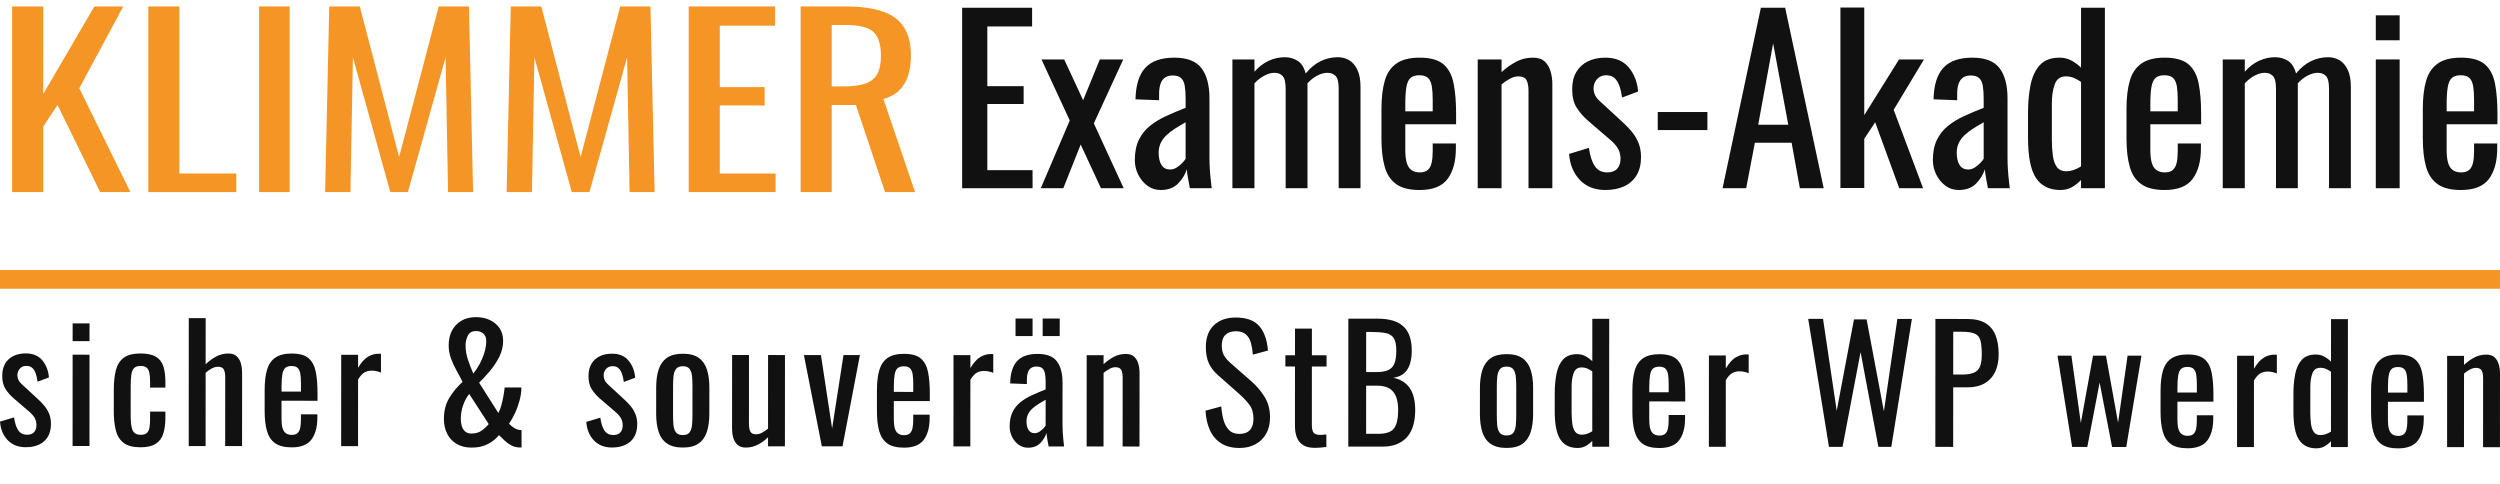
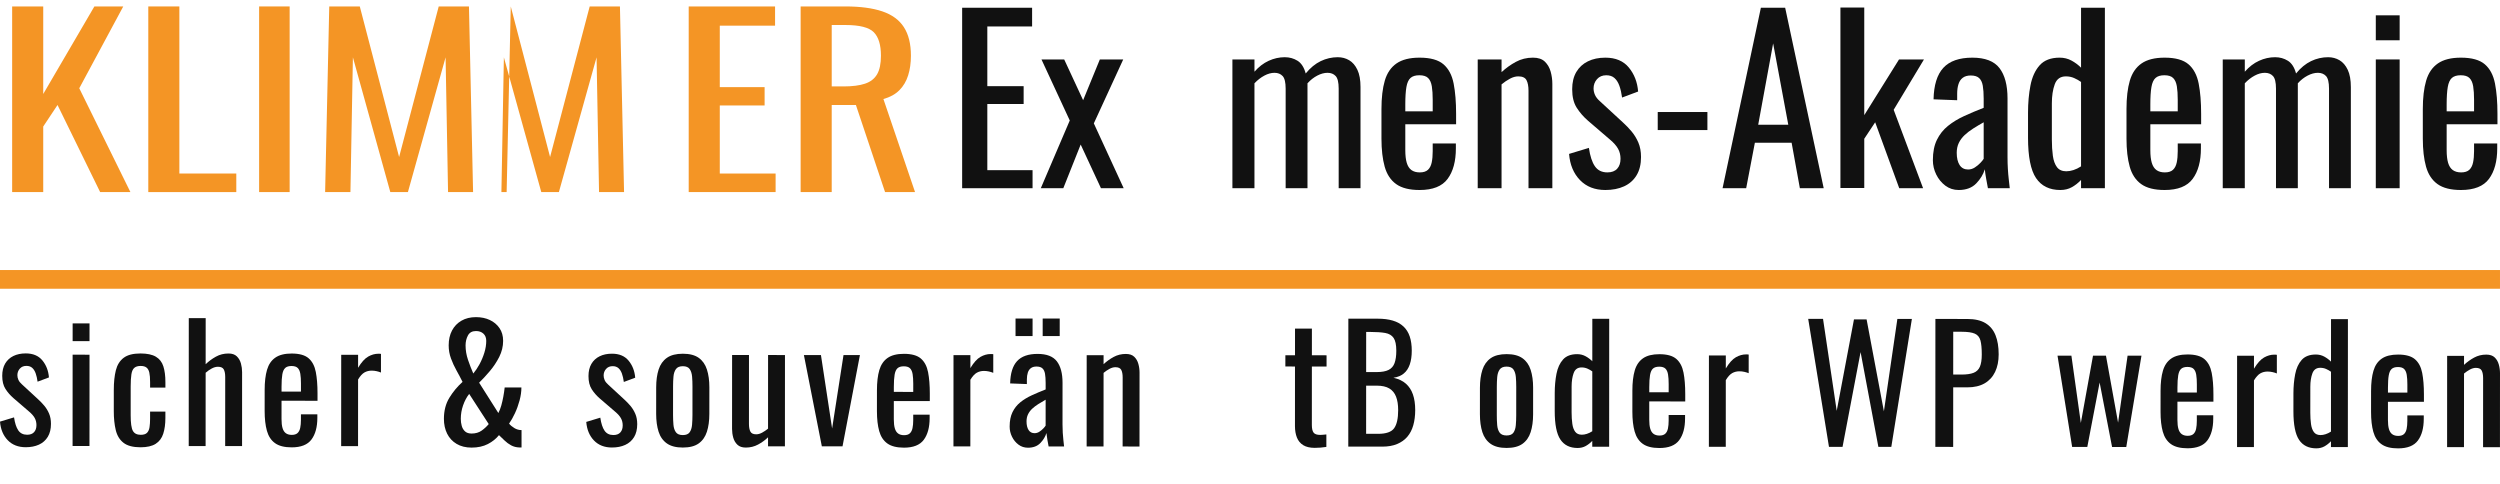
<svg xmlns="http://www.w3.org/2000/svg" xmlns:ns1="http://www.serif.com/" width="100%" height="100%" viewBox="0 0 243 47" version="1.1" xml:space="preserve" style="fill-rule:evenodd;clip-rule:evenodd;stroke-linejoin:round;stroke-miterlimit:2;">
  <rect id="logo-klimmer-examens-akademie" x="0" y="0" width="242.999" height="46.517" style="fill:none;" />
  <path id="KLIMMER" d="M1.181,18.671l0,-18.045l3.021,0l-0,8.51l4.972,-8.51l2.807,0l-4.277,7.953l4.972,10.092l-2.941,-0l-4.143,-8.466l-1.39,2.094l-0,6.372l-3.021,-0Z" style="fill:#f49525;fill-rule:nonzero;" />
  <path d="M14.414,18.671l-0,-18.045l3.02,0l0,16.24l5.534,0l-0,1.805l-8.554,-0Z" style="fill:#f49525;fill-rule:nonzero;" />
  <rect x="25.187" y="0.626" width="2.967" height="18.044" style="fill:#f49525;" />
  <path d="M31.602,18.671l0.401,-18.045l2.968,0l3.822,14.636l3.85,-14.636l2.94,0l0.401,18.045l-2.433,-0l-0.24,-13.099l-3.662,13.099l-1.711,-0l-3.636,-13.099l-0.24,13.099l-2.46,-0Z" style="fill:#f49525;fill-rule:nonzero;" />
-   <path d="M49.245,18.671l0.401,-18.045l2.968,0l3.822,14.636l3.85,-14.636l2.94,0l0.401,18.045l-2.432,-0l-0.241,-13.099l-3.662,13.099l-1.711,-0l-3.636,-13.099l-0.24,13.099l-2.46,-0Z" style="fill:#f49525;fill-rule:nonzero;" />
+   <path d="M49.245,18.671l0.401,-18.045l3.822,14.636l3.85,-14.636l2.94,0l0.401,18.045l-2.432,-0l-0.241,-13.099l-3.662,13.099l-1.711,-0l-3.636,-13.099l-0.24,13.099l-2.46,-0Z" style="fill:#f49525;fill-rule:nonzero;" />
  <path d="M66.942,18.671l0,-18.045l8.394,0l0,1.872l-5.373,-0l-0,5.97l4.357,-0l0,1.782l-4.357,-0l-0,6.616l5.426,0l0,1.805l-8.447,-0Z" style="fill:#f49525;fill-rule:nonzero;" />
  <path d="M77.822,18.671l0,-18.045l4.357,0c1.444,0 2.638,0.16 3.582,0.479c0.945,0.32 1.644,0.832 2.099,1.538c0.454,0.705 0.682,1.629 0.682,2.773c-0,0.698 -0.089,1.333 -0.268,1.905c-0.178,0.571 -0.463,1.054 -0.855,1.448c-0.392,0.393 -0.909,0.679 -1.551,0.857l3.075,9.045l-2.914,-0l-2.834,-8.466l-2.352,0l-0,8.466l-3.021,-0Zm3.021,-10.27l1.149,0c0.856,0 1.551,-0.089 2.085,-0.267c0.535,-0.178 0.927,-0.483 1.177,-0.914c0.249,-0.43 0.374,-1.032 0.374,-1.804c-0,-1.054 -0.232,-1.816 -0.695,-2.283c-0.464,-0.468 -1.381,-0.702 -2.754,-0.702l-1.336,-0l-0,5.97Z" style="fill:#f49525;fill-rule:nonzero;" />
  <path id="Erfolgs-Coaching" d="M93.521,18.295l0,-17.542l6.8,0l0,1.819l-4.353,0l0,5.804l3.53,0l0,1.733l-3.53,-0l0,6.432l4.397,-0l-0,1.754l-6.844,-0Z" style="fill:#111;fill-rule:nonzero;" />
  <path d="M101.166,18.295l2.815,-6.584l-2.75,-5.933l2.209,-0l1.84,3.963l1.625,-3.963l2.273,-0l-2.858,6.215l2.902,6.302l-2.209,-0l-1.971,-4.245l-1.689,4.245l-2.187,-0Z" style="fill:#111;fill-rule:nonzero;" />
-   <path d="M112.817,18.468c-0.491,-0 -0.924,-0.141 -1.3,-0.422c-0.375,-0.282 -0.671,-0.643 -0.888,-1.083c-0.216,-0.44 -0.324,-0.906 -0.324,-1.397c-0,-0.78 0.13,-1.437 0.389,-1.971c0.26,-0.534 0.618,-0.985 1.072,-1.353c0.455,-0.368 0.982,-0.69 1.581,-0.964c0.599,-0.274 1.231,-0.541 1.895,-0.801l0,-0.888c0,-0.505 -0.029,-0.924 -0.087,-1.256c-0.057,-0.332 -0.176,-0.581 -0.357,-0.747c-0.18,-0.166 -0.451,-0.249 -0.812,-0.249c-0.317,-0 -0.574,0.072 -0.769,0.216c-0.195,0.145 -0.335,0.35 -0.422,0.617c-0.087,0.268 -0.13,0.582 -0.13,0.943l0,0.628l-2.295,-0.087c0.028,-1.386 0.346,-2.407 0.952,-3.064c0.607,-0.657 1.545,-0.986 2.816,-0.986c1.241,0 2.122,0.34 2.642,1.018c0.519,0.679 0.779,1.66 0.779,2.945l0,5.717c0,0.39 0.011,0.766 0.033,1.127c0.021,0.361 0.05,0.696 0.086,1.007c0.037,0.31 0.069,0.602 0.098,0.877l-2.122,-0c-0.044,-0.231 -0.098,-0.524 -0.163,-0.877c-0.065,-0.354 -0.112,-0.675 -0.141,-0.964c-0.144,0.491 -0.422,0.949 -0.833,1.375c-0.412,0.426 -0.978,0.639 -1.7,0.639Zm0.909,-1.992c0.231,-0 0.448,-0.065 0.65,-0.195c0.202,-0.13 0.383,-0.278 0.541,-0.444c0.159,-0.166 0.267,-0.3 0.325,-0.401l0,-3.551c-0.361,0.202 -0.7,0.404 -1.018,0.606c-0.317,0.202 -0.595,0.415 -0.833,0.639c-0.239,0.224 -0.426,0.476 -0.563,0.758c-0.138,0.281 -0.206,0.602 -0.206,0.963c-0,0.506 0.094,0.903 0.281,1.192c0.188,0.288 0.462,0.433 0.823,0.433Z" style="fill:#111;fill-rule:nonzero;" />
  <path d="M119.79,18.295l-0,-12.517l2.144,-0l-0,1.191c0.419,-0.477 0.881,-0.831 1.386,-1.061c0.505,-0.231 1.025,-0.347 1.559,-0.347c0.462,-0 0.877,0.116 1.245,0.347c0.368,0.23 0.632,0.642 0.791,1.234c0.447,-0.549 0.935,-0.949 1.461,-1.202c0.527,-0.253 1.08,-0.379 1.657,-0.379c0.405,-0 0.773,0.097 1.105,0.292c0.332,0.195 0.599,0.506 0.801,0.932c0.202,0.425 0.303,0.985 0.303,1.678l0,9.832l-2.122,-0l-0,-9.681c-0,-0.606 -0.098,-1.014 -0.293,-1.223c-0.194,-0.209 -0.458,-0.314 -0.79,-0.314c-0.318,-0 -0.65,0.09 -0.996,0.271c-0.347,0.18 -0.664,0.429 -0.953,0.747l0,10.2l-2.122,-0l-0,-9.681c-0,-0.606 -0.098,-1.014 -0.293,-1.223c-0.195,-0.209 -0.458,-0.314 -0.79,-0.314c-0.318,-0 -0.646,0.09 -0.985,0.271c-0.34,0.18 -0.661,0.429 -0.964,0.747l-0,10.2l-2.144,-0Z" style="fill:#111;fill-rule:nonzero;" />
  <path d="M137.981,18.468c-0.981,-0 -1.739,-0.191 -2.273,-0.574c-0.535,-0.383 -0.906,-0.946 -1.116,-1.689c-0.209,-0.744 -0.314,-1.657 -0.314,-2.74l0,-2.858c0,-1.112 0.109,-2.036 0.325,-2.772c0.217,-0.736 0.596,-1.292 1.137,-1.668c0.541,-0.375 1.289,-0.563 2.241,-0.563c1.054,0 1.83,0.217 2.329,0.65c0.498,0.433 0.826,1.057 0.985,1.873c0.159,0.816 0.238,1.794 0.238,2.935l-0,1.017l-4.938,0l0,2.513c0,0.505 0.047,0.916 0.141,1.234c0.094,0.317 0.246,0.552 0.455,0.704c0.209,0.151 0.48,0.227 0.812,0.227c0.347,0 0.61,-0.083 0.791,-0.249c0.18,-0.166 0.303,-0.404 0.368,-0.715c0.065,-0.31 0.097,-0.674 0.097,-1.093l0,-0.758l2.252,-0l0,0.476c0,1.256 -0.267,2.245 -0.801,2.967c-0.534,0.722 -1.444,1.083 -2.729,1.083Zm-1.386,-7.645l2.664,0l0,-1.126c0,-0.52 -0.029,-0.956 -0.086,-1.31c-0.058,-0.354 -0.177,-0.621 -0.358,-0.801c-0.18,-0.181 -0.465,-0.271 -0.855,-0.271c-0.376,0 -0.661,0.087 -0.856,0.26c-0.195,0.173 -0.328,0.466 -0.4,0.877c-0.072,0.412 -0.109,0.978 -0.109,1.7l0,0.671Z" style="fill:#111;fill-rule:nonzero;" />
  <path d="M143.634,18.295l-0,-12.517l2.317,-0l-0,1.234c0.419,-0.39 0.881,-0.722 1.386,-0.996c0.505,-0.275 1.061,-0.412 1.667,-0.412c0.506,0 0.892,0.13 1.159,0.39c0.267,0.26 0.455,0.585 0.563,0.975c0.108,0.389 0.162,0.786 0.162,1.191l0,10.135l-2.317,-0l0,-9.464c0,-0.448 -0.065,-0.794 -0.195,-1.039c-0.13,-0.246 -0.397,-0.369 -0.801,-0.369c-0.26,0 -0.531,0.076 -0.812,0.228c-0.282,0.151 -0.552,0.336 -0.812,0.552l-0,10.092l-2.317,-0Z" style="fill:#111;fill-rule:nonzero;" />
  <path d="M156.043,18.468c-1.026,-0 -1.848,-0.321 -2.469,-0.964c-0.621,-0.642 -0.975,-1.49 -1.061,-2.544l1.927,-0.585c0.116,0.794 0.31,1.39 0.585,1.787c0.274,0.397 0.678,0.595 1.212,0.595c0.419,0 0.737,-0.119 0.953,-0.357c0.217,-0.238 0.325,-0.56 0.325,-0.964c0,-0.361 -0.079,-0.686 -0.238,-0.974c-0.159,-0.289 -0.419,-0.585 -0.78,-0.888l-2.144,-1.841c-0.433,-0.375 -0.797,-0.794 -1.093,-1.256c-0.296,-0.462 -0.444,-1.061 -0.444,-1.798c-0,-0.664 0.133,-1.223 0.4,-1.678c0.268,-0.455 0.643,-0.801 1.127,-1.039c0.483,-0.239 1.05,-0.358 1.7,-0.358c0.996,0 1.757,0.322 2.284,0.964c0.527,0.642 0.827,1.419 0.899,2.328l-1.559,0.585c-0.058,-0.433 -0.145,-0.812 -0.26,-1.137c-0.116,-0.325 -0.274,-0.578 -0.477,-0.758c-0.202,-0.181 -0.469,-0.271 -0.801,-0.271c-0.375,0 -0.675,0.126 -0.899,0.379c-0.223,0.253 -0.335,0.552 -0.335,0.899c-0,0.216 0.047,0.429 0.141,0.639c0.093,0.209 0.256,0.415 0.487,0.617l2.209,2.036c0.303,0.274 0.588,0.57 0.855,0.887c0.267,0.318 0.487,0.679 0.661,1.083c0.173,0.404 0.26,0.874 0.26,1.408c-0,0.707 -0.145,1.299 -0.434,1.776c-0.288,0.476 -0.693,0.833 -1.212,1.072c-0.52,0.238 -1.127,0.357 -1.819,0.357Z" style="fill:#111;fill-rule:nonzero;" />
  <rect x="161.131" y="10.888" width="4.829" height="1.754" style="fill:#111;" />
  <path d="M167.433,18.295l3.724,-17.542l2.361,0l3.746,17.542l-2.317,-0l-0.801,-4.418l-3.573,-0l-0.845,4.418l-2.295,-0Zm3.465,-6.172l2.923,-0l-1.472,-7.905l-1.451,7.905Z" style="fill:#111;fill-rule:nonzero;" />
  <path d="M178.889,18.273l0,-17.541l2.317,-0l0,10.46l3.379,-5.414l2.425,-0l-2.945,4.894l2.859,7.623l-2.318,-0l-2.339,-6.41l-1.061,1.602l0,4.786l-2.317,0Z" style="fill:#111;fill-rule:nonzero;" />
  <path d="M190.388,18.468c-0.49,-0 -0.924,-0.141 -1.299,-0.422c-0.375,-0.282 -0.671,-0.643 -0.888,-1.083c-0.216,-0.44 -0.325,-0.906 -0.325,-1.397c0,-0.78 0.13,-1.437 0.39,-1.971c0.26,-0.534 0.617,-0.985 1.072,-1.353c0.455,-0.368 0.982,-0.69 1.581,-0.964c0.599,-0.274 1.231,-0.541 1.895,-0.801l-0,-0.888c-0,-0.505 -0.029,-0.924 -0.087,-1.256c-0.057,-0.332 -0.177,-0.581 -0.357,-0.747c-0.18,-0.166 -0.451,-0.249 -0.812,-0.249c-0.318,-0 -0.574,0.072 -0.769,0.216c-0.195,0.145 -0.336,0.35 -0.422,0.617c-0.087,0.268 -0.13,0.582 -0.13,0.943l-0,0.628l-2.296,-0.087c0.029,-1.386 0.347,-2.407 0.953,-3.064c0.607,-0.657 1.545,-0.986 2.816,-0.986c1.241,0 2.122,0.34 2.642,1.018c0.519,0.679 0.779,1.66 0.779,2.945l0,5.717c0,0.39 0.011,0.766 0.033,1.127c0.021,0.361 0.05,0.696 0.086,1.007c0.036,0.31 0.069,0.602 0.098,0.877l-2.123,-0c-0.043,-0.231 -0.097,-0.524 -0.162,-0.877c-0.065,-0.354 -0.112,-0.675 -0.141,-0.964c-0.144,0.491 -0.422,0.949 -0.833,1.375c-0.412,0.426 -0.979,0.639 -1.701,0.639Zm0.91,-1.992c0.231,-0 0.448,-0.065 0.65,-0.195c0.202,-0.13 0.382,-0.278 0.541,-0.444c0.159,-0.166 0.267,-0.3 0.325,-0.401l-0,-3.551c-0.361,0.202 -0.7,0.404 -1.018,0.606c-0.318,0.202 -0.595,0.415 -0.834,0.639c-0.238,0.224 -0.426,0.476 -0.563,0.758c-0.137,0.281 -0.205,0.602 -0.205,0.963c-0,0.506 0.094,0.903 0.281,1.192c0.188,0.288 0.462,0.433 0.823,0.433Z" style="fill:#111;fill-rule:nonzero;" />
  <path d="M200.264,18.468c-1.054,-0 -1.841,-0.386 -2.361,-1.159c-0.52,-0.772 -0.779,-2.082 -0.779,-3.93l-0,-2.426c-0,-0.952 0.079,-1.837 0.238,-2.653c0.159,-0.815 0.458,-1.468 0.898,-1.959c0.441,-0.491 1.087,-0.737 1.939,-0.737c0.418,0 0.801,0.094 1.147,0.282c0.347,0.187 0.657,0.418 0.932,0.693l-0,-5.826l2.317,0l-0,17.542l-2.317,-0l-0,-0.802c-0.275,0.289 -0.574,0.524 -0.899,0.704c-0.325,0.181 -0.697,0.271 -1.115,0.271Zm0.584,-1.819c0.217,-0 0.448,-0.04 0.693,-0.119c0.246,-0.08 0.491,-0.199 0.737,-0.358l-0,-8.207c-0.202,-0.145 -0.426,-0.271 -0.672,-0.379c-0.245,-0.108 -0.512,-0.163 -0.801,-0.163c-0.534,0 -0.895,0.257 -1.083,0.769c-0.187,0.513 -0.281,1.13 -0.281,1.852l-0,3.53c-0,0.577 0.032,1.101 0.097,1.57c0.065,0.469 0.199,0.837 0.401,1.104c0.202,0.267 0.505,0.401 0.909,0.401Z" style="fill:#111;fill-rule:nonzero;" />
  <path d="M210.399,18.468c-0.982,-0 -1.74,-0.191 -2.274,-0.574c-0.534,-0.383 -0.906,-0.946 -1.116,-1.689c-0.209,-0.744 -0.314,-1.657 -0.314,-2.74l0,-2.858c0,-1.112 0.109,-2.036 0.325,-2.772c0.217,-0.736 0.596,-1.292 1.137,-1.668c0.542,-0.375 1.289,-0.563 2.242,-0.563c1.054,0 1.83,0.217 2.328,0.65c0.498,0.433 0.826,1.057 0.985,1.873c0.159,0.816 0.238,1.794 0.238,2.935l0,1.017l-4.937,0l-0,2.513c-0,0.505 0.047,0.916 0.14,1.234c0.094,0.317 0.246,0.552 0.455,0.704c0.21,0.151 0.48,0.227 0.812,0.227c0.347,0 0.61,-0.083 0.791,-0.249c0.18,-0.166 0.303,-0.404 0.368,-0.715c0.065,-0.31 0.097,-0.674 0.097,-1.093l0,-0.758l2.253,-0l-0,0.476c-0,1.256 -0.267,2.245 -0.802,2.967c-0.534,0.722 -1.443,1.083 -2.728,1.083Zm-1.386,-7.645l2.663,0l0,-1.126c0,-0.52 -0.028,-0.956 -0.086,-1.31c-0.058,-0.354 -0.177,-0.621 -0.358,-0.801c-0.18,-0.181 -0.465,-0.271 -0.855,-0.271c-0.375,0 -0.661,0.087 -0.855,0.26c-0.195,0.173 -0.329,0.466 -0.401,0.877c-0.072,0.412 -0.108,0.978 -0.108,1.7l-0,0.671Z" style="fill:#111;fill-rule:nonzero;" />
  <path d="M216.051,18.295l-0,-12.517l2.144,-0l-0,1.191c0.419,-0.477 0.88,-0.831 1.386,-1.061c0.505,-0.231 1.025,-0.347 1.559,-0.347c0.462,-0 0.877,0.116 1.245,0.347c0.368,0.23 0.632,0.642 0.791,1.234c0.447,-0.549 0.934,-0.949 1.461,-1.202c0.527,-0.253 1.08,-0.379 1.657,-0.379c0.404,-0 0.772,0.097 1.105,0.292c0.332,0.195 0.599,0.506 0.801,0.932c0.202,0.425 0.303,0.985 0.303,1.678l0,9.832l-2.122,-0l-0,-9.681c-0,-0.606 -0.098,-1.014 -0.293,-1.223c-0.195,-0.209 -0.458,-0.314 -0.79,-0.314c-0.318,-0 -0.65,0.09 -0.996,0.271c-0.347,0.18 -0.664,0.429 -0.953,0.747l-0,10.2l-2.122,-0l-0,-9.681c-0,-0.606 -0.098,-1.014 -0.293,-1.223c-0.195,-0.209 -0.458,-0.314 -0.79,-0.314c-0.318,-0 -0.646,0.09 -0.986,0.271c-0.339,0.18 -0.66,0.429 -0.963,0.747l-0,10.2l-2.144,-0Z" style="fill:#111;fill-rule:nonzero;" />
  <path d="M230.928,18.295l0,-12.517l2.318,-0l-0,12.517l-2.318,-0Zm0,-14.38l0,-2.425l2.318,-0l-0,2.425l-2.318,0Z" style="fill:#111;fill-rule:nonzero;" />
  <path d="M239.201,18.468c-0.981,-0 -1.739,-0.191 -2.273,-0.574c-0.535,-0.383 -0.906,-0.946 -1.116,-1.689c-0.209,-0.744 -0.314,-1.657 -0.314,-2.74l0,-2.858c0,-1.112 0.109,-2.036 0.325,-2.772c0.217,-0.736 0.596,-1.292 1.137,-1.668c0.542,-0.375 1.289,-0.563 2.241,-0.563c1.054,0 1.83,0.217 2.329,0.65c0.498,0.433 0.826,1.057 0.985,1.873c0.159,0.816 0.238,1.794 0.238,2.935l-0,1.017l-4.938,0l0,2.513c0,0.505 0.047,0.916 0.141,1.234c0.094,0.317 0.246,0.552 0.455,0.704c0.209,0.151 0.48,0.227 0.812,0.227c0.347,0 0.61,-0.083 0.791,-0.249c0.18,-0.166 0.303,-0.404 0.368,-0.715c0.065,-0.31 0.097,-0.674 0.097,-1.093l0,-0.758l2.252,-0l0,0.476c0,1.256 -0.267,2.245 -0.801,2.967c-0.534,0.722 -1.444,1.083 -2.729,1.083Zm-1.386,-7.645l2.664,0l0,-1.126c0,-0.52 -0.029,-0.956 -0.086,-1.31c-0.058,-0.354 -0.177,-0.621 -0.358,-0.801c-0.18,-0.181 -0.465,-0.271 -0.855,-0.271c-0.375,0 -0.661,0.087 -0.856,0.26c-0.195,0.173 -0.328,0.466 -0.4,0.877c-0.072,0.412 -0.109,0.978 -0.109,1.7l0,0.671Z" style="fill:#111;fill-rule:nonzero;" />
  <path id="Bestleistungen---Leben-in-Balance" ns1:id="Bestleistungen &amp; Leben in Balance" d="M2.499,43.47c-0.726,-0 -1.309,-0.228 -1.748,-0.684c-0.44,-0.456 -0.69,-1.057 -0.751,-1.804l1.365,-0.414c0.082,0.563 0.22,0.985 0.414,1.267c0.194,0.281 0.48,0.422 0.859,0.422c0.296,0.001 0.521,-0.084 0.675,-0.253c0.153,-0.168 0.23,-0.396 0.23,-0.683c0,-0.255 -0.056,-0.486 -0.168,-0.691c-0.113,-0.204 -0.297,-0.414 -0.552,-0.629l-1.518,-1.306c-0.307,-0.266 -0.565,-0.563 -0.774,-0.891c-0.21,-0.327 -0.314,-0.752 -0.314,-1.274c0,-0.471 0.095,-0.868 0.284,-1.19c0.19,-0.322 0.456,-0.568 0.798,-0.737c0.343,-0.168 0.745,-0.252 1.205,-0.252c0.705,0 1.245,0.228 1.618,0.684c0.373,0.455 0.584,1.006 0.635,1.651l-1.104,0.414c-0.041,-0.308 -0.102,-0.576 -0.184,-0.807c-0.082,-0.23 -0.194,-0.409 -0.337,-0.537c-0.143,-0.128 -0.332,-0.192 -0.568,-0.192c-0.265,-0 -0.478,0.089 -0.636,0.268c-0.159,0.179 -0.238,0.391 -0.238,0.637c-0,0.154 0.033,0.305 0.099,0.453c0.066,0.148 0.181,0.294 0.345,0.438l1.564,1.444c0.214,0.194 0.416,0.404 0.605,0.629c0.189,0.226 0.345,0.482 0.468,0.768c0.122,0.287 0.184,0.62 0.183,0.998c0,0.502 -0.102,0.921 -0.307,1.259c-0.205,0.338 -0.491,0.591 -0.859,0.76c-0.369,0.168 -0.798,0.253 -1.289,0.252Z" style="fill:#111;fill-rule:nonzero;" />
  <path d="M7.055,43.35l0.004,-8.874l1.642,0.001l-0.005,8.873l-1.641,-0Zm0.005,-10.195l0.001,-1.719l1.641,0.001l-0.001,1.719l-1.641,-0.001Z" style="fill:#111;fill-rule:nonzero;" />
  <path d="M13.65,43.476c-0.726,-0.001 -1.275,-0.147 -1.648,-0.439c-0.374,-0.291 -0.624,-0.704 -0.751,-1.236c-0.128,-0.532 -0.192,-1.151 -0.191,-1.858l0.001,-2.042c0,-0.747 0.067,-1.384 0.2,-1.911c0.133,-0.527 0.387,-0.931 0.76,-1.212c0.374,-0.282 0.918,-0.422 1.634,-0.422c0.644,0.001 1.143,0.106 1.495,0.316c0.353,0.21 0.596,0.522 0.728,0.937c0.133,0.414 0.199,0.928 0.199,1.543l-0,0.522l-1.488,-0.001l0,-0.537c0,-0.389 -0.025,-0.697 -0.076,-0.922c-0.051,-0.225 -0.143,-0.389 -0.276,-0.491c-0.133,-0.103 -0.322,-0.154 -0.567,-0.154c-0.266,0 -0.471,0.061 -0.614,0.184c-0.143,0.123 -0.238,0.33 -0.284,0.622c-0.046,0.291 -0.069,0.688 -0.07,1.189l-0.001,2.795c-0.001,0.757 0.071,1.264 0.214,1.52c0.143,0.256 0.398,0.384 0.767,0.384c0.276,-0 0.478,-0.064 0.606,-0.192c0.127,-0.128 0.209,-0.309 0.245,-0.545c0.036,-0.235 0.054,-0.501 0.054,-0.798l0.001,-0.722l1.488,0.001l-0.001,0.614c0,0.594 -0.069,1.106 -0.208,1.536c-0.138,0.429 -0.383,0.757 -0.736,0.982c-0.353,0.225 -0.847,0.337 -1.481,0.337Z" style="fill:#111;fill-rule:nonzero;" />
  <path d="M18.344,43.355l0.006,-12.435l1.642,0l-0.003,4.483c0.297,-0.286 0.629,-0.532 0.998,-0.736c0.368,-0.205 0.777,-0.307 1.227,-0.307c0.348,0.001 0.616,0.093 0.805,0.277c0.189,0.185 0.322,0.415 0.399,0.691c0.076,0.277 0.114,0.558 0.114,0.845l-0.003,7.185l-1.642,-0.001l0.004,-6.709c-0,-0.318 -0.046,-0.563 -0.138,-0.737c-0.092,-0.174 -0.281,-0.261 -0.567,-0.262c-0.195,0 -0.397,0.057 -0.606,0.169c-0.21,0.113 -0.407,0.251 -0.591,0.414l-0.004,7.124l-1.641,-0.001Z" style="fill:#111;fill-rule:nonzero;" />
  <path d="M28.345,43.483c-0.695,-0 -1.232,-0.136 -1.61,-0.408c-0.379,-0.271 -0.642,-0.67 -0.79,-1.198c-0.148,-0.527 -0.222,-1.174 -0.221,-1.942l0.001,-2.026c0,-0.789 0.077,-1.444 0.231,-1.966c0.154,-0.521 0.422,-0.915 0.806,-1.181c0.383,-0.266 0.913,-0.399 1.588,-0.399c0.746,0.001 1.296,0.155 1.648,0.462c0.353,0.307 0.585,0.75 0.698,1.328c0.112,0.578 0.168,1.272 0.167,2.08l-0,0.722l-3.497,-0.002l-0.001,1.781c-0.001,0.358 0.032,0.65 0.099,0.875c0.066,0.226 0.173,0.392 0.322,0.5c0.148,0.107 0.34,0.161 0.575,0.161c0.245,0 0.432,-0.059 0.56,-0.176c0.128,-0.118 0.215,-0.287 0.261,-0.507c0.046,-0.22 0.069,-0.478 0.069,-0.775l0.001,-0.537l1.595,0l-0,0.338c-0.001,0.891 -0.19,1.592 -0.569,2.103c-0.379,0.512 -1.023,0.767 -1.933,0.767Zm-0.979,-5.42l1.887,0.001l0,-0.799c0,-0.368 -0.02,-0.678 -0.061,-0.928c-0.041,-0.251 -0.125,-0.441 -0.253,-0.569c-0.127,-0.128 -0.329,-0.192 -0.605,-0.192c-0.266,0 -0.468,0.061 -0.606,0.184c-0.138,0.123 -0.233,0.33 -0.285,0.622c-0.051,0.291 -0.077,0.693 -0.077,1.205l-0,0.476Z" style="fill:#111;fill-rule:nonzero;" />
  <path d="M33.161,43.362l0.005,-8.874l1.641,0.001l-0.001,1.259c0.328,-0.542 0.655,-0.905 0.983,-1.089c0.327,-0.184 0.654,-0.276 0.982,-0.276l0.115,-0c0.035,-0 0.084,0.005 0.145,0.015l-0.001,1.812c-0.122,-0.051 -0.263,-0.095 -0.421,-0.131c-0.159,-0.036 -0.32,-0.054 -0.484,-0.054c-0.255,0 -0.488,0.059 -0.697,0.176c-0.21,0.118 -0.417,0.346 -0.622,0.683l-0.003,6.479l-1.642,-0.001Z" style="fill:#111;fill-rule:nonzero;" />
  <path d="M45.831,43.507c-0.562,-0.001 -1.045,-0.121 -1.449,-0.362c-0.404,-0.24 -0.711,-0.571 -0.92,-0.99c-0.209,-0.42 -0.314,-0.901 -0.314,-1.444c0.001,-0.788 0.177,-1.471 0.53,-2.049c0.354,-0.578 0.781,-1.092 1.282,-1.542c-0.184,-0.369 -0.38,-0.74 -0.59,-1.114c-0.209,-0.373 -0.388,-0.762 -0.536,-1.167c-0.148,-0.404 -0.222,-0.826 -0.222,-1.267c0,-0.552 0.108,-1.033 0.323,-1.443c0.215,-0.409 0.522,-0.729 0.921,-0.959c0.399,-0.23 0.869,-0.345 1.411,-0.344c0.501,-0 0.948,0.092 1.342,0.277c0.394,0.184 0.708,0.448 0.943,0.791c0.235,0.343 0.352,0.755 0.352,1.236c-0,0.542 -0.126,1.062 -0.376,1.558c-0.251,0.496 -0.556,0.957 -0.914,1.381c-0.358,0.425 -0.706,0.801 -1.043,1.128l1.869,2.949c0.113,-0.215 0.208,-0.458 0.285,-0.729c0.076,-0.272 0.143,-0.561 0.199,-0.868c0.057,-0.307 0.1,-0.604 0.131,-0.89l1.626,0.001c-0,0.399 -0.059,0.819 -0.177,1.259c-0.118,0.44 -0.269,0.857 -0.453,1.251c-0.184,0.393 -0.374,0.729 -0.568,1.005c0.133,0.164 0.307,0.31 0.521,0.438c0.215,0.128 0.445,0.192 0.69,0.192l-0,1.689l-0.215,-0c-0.297,-0.011 -0.563,-0.08 -0.798,-0.208c-0.235,-0.128 -0.447,-0.284 -0.636,-0.469c-0.189,-0.184 -0.371,-0.358 -0.544,-0.522c-0.277,0.348 -0.637,0.637 -1.082,0.867c-0.445,0.23 -0.974,0.345 -1.588,0.345Zm0.001,-1.367c0.388,0.001 0.716,-0.094 0.982,-0.283c0.266,-0.189 0.496,-0.402 0.69,-0.637l-1.9,-2.933c-0.246,0.317 -0.443,0.688 -0.591,1.113c-0.149,0.424 -0.223,0.862 -0.223,1.312c-0.001,0.235 0.03,0.463 0.091,0.683c0.061,0.22 0.169,0.4 0.322,0.538c0.153,0.138 0.363,0.207 0.629,0.207Zm0.172,-5.834c0.214,-0.255 0.416,-0.557 0.606,-0.905c0.189,-0.348 0.345,-0.719 0.468,-1.113c0.123,-0.394 0.185,-0.78 0.185,-1.159c0,-0.297 -0.092,-0.53 -0.276,-0.699c-0.184,-0.169 -0.424,-0.253 -0.721,-0.253c-0.368,-0 -0.629,0.143 -0.782,0.429c-0.154,0.287 -0.23,0.609 -0.231,0.967c0,0.471 0.079,0.939 0.237,1.405c0.159,0.466 0.33,0.909 0.514,1.328Z" style="fill:#111;fill-rule:nonzero;" />
  <path d="M59.483,43.498c-0.726,-0 -1.309,-0.228 -1.749,-0.684c-0.439,-0.456 -0.689,-1.057 -0.75,-1.804l1.365,-0.414c0.082,0.563 0.219,0.985 0.414,1.267c0.194,0.281 0.48,0.422 0.858,0.422c0.297,0 0.522,-0.084 0.675,-0.253c0.154,-0.169 0.231,-0.396 0.231,-0.683c-0,-0.256 -0.056,-0.486 -0.169,-0.691c-0.112,-0.205 -0.296,-0.415 -0.551,-0.63l-1.518,-1.305c-0.307,-0.267 -0.565,-0.563 -0.774,-0.891c-0.21,-0.328 -0.315,-0.752 -0.314,-1.275c-0,-0.47 0.095,-0.867 0.284,-1.189c0.189,-0.322 0.455,-0.568 0.798,-0.737c0.343,-0.169 0.744,-0.253 1.204,-0.252c0.706,-0 1.245,0.228 1.618,0.684c0.373,0.455 0.585,1.005 0.636,1.65l-1.105,0.414c-0.04,-0.307 -0.102,-0.576 -0.183,-0.806c-0.082,-0.23 -0.194,-0.409 -0.338,-0.537c-0.143,-0.128 -0.332,-0.192 -0.567,-0.193c-0.266,0 -0.478,0.09 -0.637,0.269c-0.158,0.179 -0.238,0.391 -0.238,0.637c0,0.153 0.033,0.304 0.1,0.453c0.066,0.148 0.181,0.294 0.345,0.437l1.563,1.444c0.215,0.195 0.417,0.405 0.606,0.63c0.189,0.225 0.345,0.481 0.467,0.768c0.123,0.287 0.184,0.619 0.184,0.998c-0,0.501 -0.103,0.921 -0.307,1.259c-0.205,0.337 -0.492,0.591 -0.86,0.759c-0.368,0.169 -0.798,0.253 -1.288,0.253Z" style="fill:#111;fill-rule:nonzero;" />
  <path d="M66.37,43.501c-0.655,0 -1.171,-0.133 -1.549,-0.4c-0.378,-0.266 -0.647,-0.645 -0.805,-1.136c-0.158,-0.491 -0.237,-1.07 -0.237,-1.735l0.002,-2.579c-0,-0.666 0.079,-1.244 0.238,-1.735c0.159,-0.491 0.427,-0.87 0.806,-1.136c0.378,-0.266 0.895,-0.398 1.549,-0.398c0.655,0 1.169,0.134 1.542,0.4c0.373,0.266 0.639,0.645 0.797,1.136c0.158,0.492 0.237,1.07 0.237,1.735l-0.002,2.58c-0,0.665 -0.08,1.243 -0.238,1.734c-0.159,0.491 -0.425,0.87 -0.799,1.136c-0.373,0.266 -0.887,0.399 -1.541,0.398Zm0,-1.212c0.317,-0 0.54,-0.092 0.668,-0.277c0.128,-0.184 0.205,-0.427 0.23,-0.729c0.026,-0.302 0.039,-0.616 0.039,-0.944l0.001,-2.779c0.001,-0.337 -0.012,-0.655 -0.037,-0.952c-0.026,-0.296 -0.102,-0.54 -0.23,-0.729c-0.128,-0.189 -0.35,-0.284 -0.667,-0.284c-0.317,-0 -0.542,0.094 -0.675,0.283c-0.133,0.19 -0.213,0.433 -0.238,0.73c-0.026,0.296 -0.039,0.614 -0.039,0.951l-0.002,2.779c0,0.328 0.013,0.642 0.038,0.944c0.026,0.302 0.105,0.546 0.238,0.73c0.132,0.184 0.357,0.276 0.674,0.277Z" style="fill:#111;fill-rule:nonzero;" />
  <path d="M72.49,43.504c-0.348,0 -0.619,-0.092 -0.813,-0.276c-0.194,-0.185 -0.329,-0.415 -0.406,-0.691c-0.077,-0.277 -0.115,-0.558 -0.115,-0.845l0.004,-7.185l1.641,0.001l-0.003,6.694c-0,0.317 0.046,0.565 0.138,0.744c0.092,0.179 0.281,0.269 0.567,0.269c0.184,0 0.376,-0.053 0.575,-0.161c0.2,-0.107 0.392,-0.238 0.576,-0.391l0.003,-7.154l1.642,0.001l-0.005,8.873l-1.641,-0l0,-0.876c-0.286,0.277 -0.611,0.512 -0.974,0.706c-0.363,0.195 -0.76,0.292 -1.189,0.291Z" style="fill:#111;fill-rule:nonzero;" />
  <path d="M79.883,43.385l-1.744,-8.875l1.657,0.001l1.085,7.14l1.108,-7.139l1.595,0.001l-1.691,8.873l-2.01,-0.001Z" style="fill:#111;fill-rule:nonzero;" />
  <path d="M87.859,43.512c-0.695,-0.001 -1.232,-0.136 -1.61,-0.408c-0.378,-0.271 -0.641,-0.671 -0.789,-1.198c-0.148,-0.527 -0.222,-1.174 -0.222,-1.942l0.001,-2.027c0.001,-0.788 0.078,-1.443 0.231,-1.965c0.154,-0.521 0.423,-0.915 0.806,-1.181c0.384,-0.266 0.913,-0.399 1.588,-0.399c0.747,0.001 1.296,0.154 1.649,0.462c0.352,0.307 0.585,0.75 0.697,1.328c0.112,0.578 0.168,1.272 0.168,2.08l-0.001,0.722l-3.497,-0.002l-0.001,1.781c-0,0.358 0.033,0.65 0.099,0.875c0.067,0.226 0.174,0.392 0.322,0.499c0.148,0.108 0.34,0.162 0.575,0.162c0.246,0 0.433,-0.059 0.56,-0.176c0.128,-0.118 0.215,-0.287 0.261,-0.507c0.047,-0.22 0.07,-0.478 0.07,-0.775l0,-0.538l1.595,0.001l0,0.338c-0,0.891 -0.19,1.592 -0.568,2.103c-0.379,0.512 -1.023,0.767 -1.934,0.767Zm-0.978,-5.42l1.886,0.001l0.001,-0.799c-0,-0.368 -0.021,-0.678 -0.061,-0.928c-0.041,-0.251 -0.125,-0.441 -0.253,-0.569c-0.128,-0.128 -0.33,-0.192 -0.606,-0.192c-0.266,0 -0.468,0.061 -0.606,0.184c-0.138,0.123 -0.233,0.33 -0.284,0.622c-0.051,0.291 -0.077,0.693 -0.077,1.205l-0,0.476Z" style="fill:#111;fill-rule:nonzero;" />
  <path d="M92.676,43.391l0.004,-8.874l1.642,0.001l-0.001,1.259c0.328,-0.542 0.655,-0.905 0.982,-1.089c0.328,-0.184 0.655,-0.276 0.982,-0.276l0.115,-0c0.036,-0 0.084,0.005 0.146,0.015l-0.001,1.812c-0.123,-0.051 -0.263,-0.095 -0.422,-0.131c-0.158,-0.036 -0.319,-0.054 -0.483,-0.054c-0.256,0 -0.488,0.059 -0.698,0.176c-0.21,0.118 -0.417,0.346 -0.622,0.683l-0.003,6.479l-1.641,-0.001Z" style="fill:#111;fill-rule:nonzero;" />
  <path d="M99.916,43.518c-0.348,-0.001 -0.655,-0.1 -0.92,-0.3c-0.266,-0.2 -0.476,-0.456 -0.629,-0.768c-0.153,-0.312 -0.23,-0.642 -0.229,-0.99c-0,-0.553 0.092,-1.019 0.276,-1.397c0.185,-0.379 0.438,-0.699 0.76,-0.96c0.322,-0.26 0.696,-0.488 1.12,-0.682c0.425,-0.195 0.872,-0.384 1.343,-0.568l-0,-0.629c0,-0.358 -0.02,-0.655 -0.061,-0.891c-0.041,-0.235 -0.125,-0.412 -0.253,-0.529c-0.128,-0.118 -0.319,-0.177 -0.575,-0.177c-0.225,-0 -0.406,0.051 -0.544,0.153c-0.139,0.102 -0.238,0.248 -0.3,0.438c-0.061,0.189 -0.092,0.411 -0.092,0.667l-0,0.445l-1.626,-0.062c0.021,-0.982 0.246,-1.706 0.676,-2.172c0.429,-0.465 1.094,-0.698 1.994,-0.697c0.879,0 1.503,0.241 1.871,0.722c0.368,0.481 0.552,1.177 0.551,2.088l-0.002,4.053c-0,0.277 0.008,0.543 0.023,0.799c0.015,0.256 0.035,0.494 0.061,0.714c0.025,0.22 0.048,0.427 0.068,0.622l-1.503,-0.001c-0.03,-0.164 -0.069,-0.371 -0.115,-0.622c-0.045,-0.251 -0.079,-0.479 -0.099,-0.683c-0.102,0.348 -0.299,0.673 -0.591,0.974c-0.291,0.302 -0.693,0.453 -1.204,0.453Zm0.645,-1.412c0.163,-0 0.317,-0.046 0.46,-0.138c0.143,-0.092 0.271,-0.197 0.384,-0.315c0.112,-0.118 0.189,-0.212 0.23,-0.284l0.001,-2.518c-0.256,0.144 -0.496,0.287 -0.721,0.43c-0.225,0.143 -0.422,0.294 -0.591,0.452c-0.169,0.159 -0.302,0.338 -0.399,0.538c-0.097,0.199 -0.146,0.427 -0.146,0.683c-0,0.358 0.066,0.639 0.199,0.844c0.133,0.205 0.327,0.307 0.583,0.308Zm0.787,-9.442l0.001,-1.704l1.656,0.001l-0.001,1.704l-1.656,-0.001Zm-2.638,-0.001l0,-1.704l1.657,0l-0.001,1.705l-1.656,-0.001Z" style="fill:#111;fill-rule:nonzero;" />
  <path d="M105.622,43.398l0.004,-8.874l1.642,0.001l-0.001,0.875c0.297,-0.277 0.624,-0.512 0.982,-0.706c0.358,-0.194 0.752,-0.291 1.182,-0.291c0.357,-0 0.631,0.092 0.82,0.277c0.189,0.184 0.322,0.414 0.398,0.691c0.077,0.276 0.115,0.558 0.115,0.844l-0.004,7.185l-1.641,-0.001l0.004,-6.709c-0,-0.317 -0.046,-0.563 -0.138,-0.737c-0.092,-0.174 -0.281,-0.261 -0.568,-0.261c-0.184,-0 -0.375,0.053 -0.575,0.161c-0.199,0.107 -0.391,0.238 -0.575,0.391l-0.004,7.154l-1.641,-0Z" style="fill:#111;fill-rule:nonzero;" />
-   <path d="M120.47,43.543c-0.716,-0 -1.312,-0.154 -1.787,-0.461c-0.475,-0.308 -0.836,-0.733 -1.081,-1.275c-0.245,-0.543 -0.388,-1.172 -0.428,-1.889l1.534,-0.414c0.03,0.44 0.099,0.865 0.206,1.275c0.107,0.409 0.284,0.744 0.529,1.006c0.245,0.261 0.588,0.391 1.027,0.392c0.45,-0 0.791,-0.125 1.021,-0.376c0.23,-0.251 0.345,-0.611 0.345,-1.082c0.001,-0.563 -0.127,-1.016 -0.382,-1.359c-0.256,-0.343 -0.578,-0.689 -0.966,-1.037l-2.085,-1.843c-0.409,-0.359 -0.711,-0.75 -0.905,-1.175c-0.194,-0.425 -0.291,-0.95 -0.29,-1.574c0,-0.911 0.261,-1.617 0.783,-2.118c0.522,-0.501 1.233,-0.752 2.132,-0.751c0.491,-0 0.923,0.064 1.296,0.192c0.374,0.128 0.685,0.325 0.936,0.592c0.25,0.266 0.449,0.601 0.598,1.006c0.148,0.404 0.247,0.877 0.298,1.42l-1.473,0.398c-0.03,-0.409 -0.091,-0.785 -0.183,-1.128c-0.092,-0.343 -0.253,-0.62 -0.483,-0.83c-0.23,-0.209 -0.56,-0.315 -0.989,-0.315c-0.43,0 -0.765,0.115 -1.005,0.345c-0.24,0.23 -0.361,0.571 -0.361,1.021c-0,0.379 0.063,0.691 0.191,0.937c0.128,0.245 0.335,0.496 0.621,0.752l2.1,1.844c0.471,0.409 0.885,0.898 1.242,1.466c0.358,0.568 0.536,1.242 0.536,2.019c-0,0.615 -0.128,1.144 -0.384,1.589c-0.256,0.445 -0.607,0.785 -1.052,1.021c-0.444,0.235 -0.958,0.352 -1.541,0.352Z" style="fill:#111;fill-rule:nonzero;" />
  <path d="M127.786,43.531c-0.46,-0 -0.83,-0.087 -1.112,-0.261c-0.281,-0.174 -0.485,-0.42 -0.613,-0.738c-0.127,-0.317 -0.191,-0.69 -0.191,-1.12l0.003,-5.788l-0.936,-0.001l0.001,-1.09l0.936,0.001l0.001,-2.595l1.641,0.001l-0.001,2.594l1.426,0.001l-0,1.09l-1.427,-0l-0.003,5.68c0,0.348 0.056,0.596 0.169,0.745c0.112,0.148 0.327,0.222 0.644,0.223c0.082,-0 0.176,-0.006 0.284,-0.016c0.107,-0.01 0.212,-0.02 0.314,-0.03l-0,1.213c-0.205,0.03 -0.394,0.053 -0.568,0.068c-0.174,0.016 -0.363,0.023 -0.568,0.023Z" style="fill:#111;fill-rule:nonzero;" />
  <path d="M131.053,43.41l0.007,-12.436l2.853,0.002c0.562,0 1.05,0.062 1.464,0.185c0.415,0.123 0.759,0.312 1.035,0.568c0.276,0.256 0.481,0.581 0.614,0.975c0.132,0.395 0.198,0.858 0.198,1.39c-0,0.512 -0.064,0.954 -0.192,1.328c-0.128,0.373 -0.323,0.668 -0.584,0.882c-0.26,0.215 -0.595,0.353 -1.004,0.414c0.501,0.113 0.904,0.305 1.211,0.577c0.307,0.271 0.534,0.619 0.682,1.044c0.148,0.425 0.222,0.934 0.222,1.528c-0.001,0.532 -0.062,1.018 -0.185,1.458c-0.123,0.44 -0.315,0.814 -0.576,1.121c-0.261,0.307 -0.593,0.544 -0.997,0.713c-0.404,0.169 -0.882,0.253 -1.435,0.253l-3.313,-0.002Zm1.734,-1.243l1.166,0.001c0.777,0 1.296,-0.181 1.557,-0.544c0.261,-0.364 0.392,-0.95 0.392,-1.758c0,-0.522 -0.068,-0.96 -0.206,-1.313c-0.138,-0.353 -0.358,-0.619 -0.659,-0.799c-0.302,-0.179 -0.708,-0.269 -1.22,-0.269l-1.028,-0l-0.002,4.682Zm0.003,-6.003l1.028,0.001c0.491,0 0.874,-0.069 1.15,-0.207c0.277,-0.138 0.471,-0.36 0.584,-0.667c0.112,-0.307 0.169,-0.707 0.169,-1.198c0,-0.573 -0.086,-0.988 -0.26,-1.244c-0.174,-0.256 -0.445,-0.417 -0.813,-0.484c-0.368,-0.066 -0.849,-0.1 -1.442,-0.1l-0.414,-0l-0.002,3.899Z" style="fill:#111;fill-rule:nonzero;" />
  <path d="M146.439,43.54c-0.654,-0 -1.171,-0.133 -1.549,-0.4c-0.378,-0.266 -0.646,-0.645 -0.805,-1.136c-0.158,-0.491 -0.237,-1.07 -0.237,-1.735l0.002,-2.579c0,-0.666 0.08,-1.244 0.238,-1.735c0.159,-0.491 0.428,-0.87 0.806,-1.136c0.379,-0.266 0.895,-0.398 1.55,-0.398c0.654,0 1.168,0.133 1.541,0.4c0.373,0.266 0.639,0.645 0.797,1.136c0.158,0.492 0.237,1.07 0.237,1.735l-0.001,2.579c-0.001,0.666 -0.08,1.244 -0.239,1.735c-0.159,0.491 -0.425,0.87 -0.798,1.136c-0.374,0.266 -0.888,0.399 -1.542,0.398Zm0.001,-1.212c0.317,-0 0.539,-0.092 0.667,-0.277c0.128,-0.184 0.205,-0.427 0.23,-0.729c0.026,-0.302 0.039,-0.616 0.039,-0.944l0.002,-2.779c-0,-0.337 -0.013,-0.655 -0.038,-0.952c-0.026,-0.296 -0.102,-0.54 -0.23,-0.729c-0.128,-0.189 -0.35,-0.284 -0.667,-0.284c-0.317,-0.001 -0.542,0.094 -0.675,0.283c-0.133,0.19 -0.212,0.433 -0.238,0.729c-0.026,0.297 -0.039,0.615 -0.039,0.952l-0.001,2.779c-0.001,0.328 0.012,0.642 0.037,0.944c0.026,0.302 0.105,0.545 0.238,0.73c0.133,0.184 0.358,0.276 0.675,0.277Z" style="fill:#111;fill-rule:nonzero;" />
  <path d="M153.341,43.544c-0.746,-0.001 -1.303,-0.275 -1.671,-0.823c-0.368,-0.547 -0.552,-1.476 -0.551,-2.786l0.001,-1.72c0,-0.675 0.057,-1.302 0.169,-1.88c0.113,-0.579 0.326,-1.042 0.638,-1.39c0.312,-0.347 0.77,-0.521 1.373,-0.521c0.296,0 0.567,0.067 0.813,0.2c0.245,0.133 0.465,0.297 0.659,0.492l0.002,-4.13l1.641,0.001l-0.006,12.435l-1.641,-0l0,-0.569c-0.194,0.205 -0.407,0.371 -0.637,0.499c-0.23,0.128 -0.493,0.192 -0.79,0.192Zm0.415,-1.29c0.153,0 0.317,-0.028 0.491,-0.084c0.174,-0.056 0.348,-0.141 0.522,-0.253l0.002,-5.819c-0.143,-0.102 -0.301,-0.192 -0.475,-0.269c-0.174,-0.076 -0.363,-0.115 -0.567,-0.115c-0.379,-0 -0.634,0.181 -0.768,0.545c-0.133,0.363 -0.199,0.8 -0.2,1.312l-0.001,2.503c-0,0.409 0.023,0.78 0.069,1.113c0.045,0.332 0.14,0.593 0.283,0.783c0.143,0.189 0.358,0.284 0.644,0.284Z" style="fill:#111;fill-rule:nonzero;" />
  <path d="M161.287,43.547c-0.696,0 -1.232,-0.136 -1.611,-0.407c-0.378,-0.272 -0.641,-0.671 -0.789,-1.198c-0.148,-0.527 -0.222,-1.175 -0.221,-1.942l0.001,-2.027c0,-0.788 0.077,-1.443 0.231,-1.965c0.153,-0.522 0.422,-0.916 0.806,-1.182c0.383,-0.266 0.913,-0.398 1.587,-0.398c0.747,0 1.296,0.154 1.649,0.461c0.353,0.308 0.585,0.75 0.697,1.329c0.113,0.578 0.168,1.272 0.168,2.08l-0,0.722l-3.498,-0.002l-0,1.781c-0.001,0.358 0.032,0.65 0.099,0.875c0.066,0.225 0.173,0.392 0.321,0.499c0.149,0.108 0.341,0.162 0.576,0.162c0.245,-0 0.432,-0.059 0.56,-0.177c0.127,-0.117 0.215,-0.286 0.261,-0.506c0.046,-0.22 0.069,-0.479 0.069,-0.775l0,-0.538l1.596,0.001l-0.001,0.338c0,0.89 -0.19,1.591 -0.568,2.103c-0.379,0.511 -1.023,0.767 -1.933,0.766Zm-0.979,-5.419l1.886,0l0.001,-0.798c0,-0.368 -0.02,-0.678 -0.061,-0.929c-0.041,-0.251 -0.125,-0.44 -0.253,-0.568c-0.128,-0.128 -0.329,-0.192 -0.606,-0.192c-0.265,-0 -0.467,0.061 -0.606,0.184c-0.138,0.123 -0.232,0.33 -0.284,0.621c-0.051,0.292 -0.077,0.694 -0.077,1.206l-0,0.476Z" style="fill:#111;fill-rule:nonzero;" />
  <path d="M166.103,43.427l0.005,-8.874l1.641,0.001l-0,1.259c0.327,-0.542 0.654,-0.906 0.982,-1.09c0.327,-0.184 0.654,-0.276 0.982,-0.275l0.115,-0c0.036,-0 0.084,0.005 0.145,0.015l-0.001,1.812c-0.122,-0.052 -0.263,-0.095 -0.421,-0.131c-0.159,-0.036 -0.32,-0.054 -0.483,-0.054c-0.256,-0 -0.489,0.059 -0.698,0.176c-0.21,0.118 -0.417,0.345 -0.622,0.683l-0.003,6.479l-1.642,-0.001Z" style="fill:#111;fill-rule:nonzero;" />
  <path d="M177.776,43.433l-2.019,-12.437l1.442,0.001l1.33,8.936l1.677,-8.889l1.227,0.001l1.682,8.936l1.309,-8.981l1.411,0.001l-2,12.435l-1.258,-0.001l-1.729,-9.212l-1.753,9.21l-1.319,-0Z" style="fill:#111;fill-rule:nonzero;" />
  <path d="M188.115,43.438l0.006,-12.436l3.083,0.002c0.747,-0 1.342,0.136 1.787,0.407c0.445,0.272 0.769,0.663 0.973,1.175c0.205,0.512 0.306,1.131 0.306,1.858c-0,0.655 -0.116,1.223 -0.346,1.704c-0.23,0.481 -0.57,0.852 -1.02,1.113c-0.451,0.26 -1.013,0.391 -1.688,0.39l-1.365,-0l-0.003,5.788l-1.733,-0.001Zm1.737,-7.031l0.797,0c0.501,0.001 0.895,-0.055 1.181,-0.168c0.287,-0.112 0.491,-0.309 0.614,-0.591c0.123,-0.281 0.185,-0.678 0.185,-1.189c0,-0.594 -0.043,-1.05 -0.13,-1.367c-0.087,-0.317 -0.268,-0.537 -0.544,-0.66c-0.276,-0.123 -0.706,-0.185 -1.288,-0.185l-0.813,-0l-0.002,4.16Z" style="fill:#111;fill-rule:nonzero;" />
  <path d="M201.412,43.444l-1.422,-8.874l1.35,0l0.917,6.541l1.184,-6.54l1.258,0.001l1.178,6.51l0.924,-6.509l1.349,0.001l-1.477,8.873l-1.38,-0.001l-1.209,-6.264l-1.199,6.263l-1.473,-0.001Z" style="fill:#111;fill-rule:nonzero;" />
  <path d="M212.626,43.573c-0.696,-0.001 -1.232,-0.137 -1.611,-0.408c-0.378,-0.271 -0.641,-0.671 -0.789,-1.198c-0.148,-0.527 -0.222,-1.175 -0.221,-1.942l0.001,-2.027c0,-0.788 0.077,-1.443 0.231,-1.965c0.153,-0.522 0.422,-0.916 0.806,-1.182c0.383,-0.265 0.912,-0.398 1.587,-0.398c0.747,0 1.296,0.154 1.649,0.461c0.353,0.308 0.585,0.75 0.697,1.329c0.112,0.578 0.168,1.272 0.168,2.08l-0,0.722l-3.498,-0.002l-0.001,1.781c0,0.358 0.033,0.65 0.1,0.875c0.066,0.225 0.173,0.392 0.322,0.499c0.148,0.108 0.339,0.161 0.575,0.162c0.245,-0 0.432,-0.059 0.56,-0.177c0.128,-0.117 0.214,-0.286 0.261,-0.506c0.046,-0.22 0.069,-0.479 0.069,-0.775l0,-0.538l1.596,0.001l-0.001,0.338c-0,0.89 -0.19,1.591 -0.568,2.103c-0.379,0.511 -1.023,0.767 -1.933,0.767Zm-0.979,-5.42l1.887,0l-0,-0.798c0,-0.368 -0.02,-0.678 -0.061,-0.929c-0.041,-0.251 -0.125,-0.44 -0.253,-0.568c-0.128,-0.128 -0.33,-0.192 -0.606,-0.192c-0.265,-0 -0.467,0.061 -0.606,0.184c-0.138,0.123 -0.232,0.33 -0.284,0.621c-0.051,0.292 -0.077,0.694 -0.077,1.206l-0,0.476Z" style="fill:#111;fill-rule:nonzero;" />
  <path d="M217.441,43.452l0.005,-8.874l1.641,0.001l-0.001,1.259c0.328,-0.542 0.655,-0.906 0.983,-1.09c0.327,-0.184 0.654,-0.276 0.981,-0.276l0.115,0c0.036,0 0.085,0.006 0.146,0.016l-0.001,1.812c-0.122,-0.052 -0.263,-0.095 -0.422,-0.131c-0.158,-0.036 -0.319,-0.054 -0.483,-0.054c-0.255,-0 -0.488,0.058 -0.698,0.176c-0.209,0.118 -0.417,0.345 -0.621,0.683l-0.004,6.479l-1.641,-0.001Z" style="fill:#111;fill-rule:nonzero;" />
  <path d="M225.142,43.579c-0.746,-0.001 -1.303,-0.275 -1.671,-0.823c-0.368,-0.547 -0.552,-1.476 -0.551,-2.786l0.001,-1.72c0,-0.675 0.057,-1.302 0.17,-1.88c0.112,-0.579 0.325,-1.042 0.637,-1.39c0.312,-0.347 0.77,-0.521 1.373,-0.521c0.297,0 0.568,0.067 0.813,0.2c0.245,0.133 0.465,0.297 0.659,0.492l0.002,-4.13l1.642,0.001l-0.007,12.435l-1.641,-0l0,-0.569c-0.194,0.205 -0.406,0.371 -0.636,0.499c-0.231,0.128 -0.494,0.192 -0.791,0.192Zm0.415,-1.29c0.154,0 0.317,-0.028 0.491,-0.084c0.174,-0.056 0.348,-0.141 0.522,-0.253l0.003,-5.819c-0.143,-0.102 -0.302,-0.192 -0.476,-0.269c-0.173,-0.077 -0.363,-0.115 -0.567,-0.115c-0.378,-0 -0.634,0.181 -0.767,0.545c-0.133,0.363 -0.2,0.8 -0.2,1.312l-0.002,2.503c0,0.409 0.023,0.78 0.069,1.113c0.046,0.332 0.14,0.593 0.283,0.783c0.143,0.189 0.358,0.284 0.644,0.284Z" style="fill:#111;fill-rule:nonzero;" />
  <path d="M233.088,43.582c-0.695,0 -1.232,-0.136 -1.61,-0.407c-0.379,-0.272 -0.642,-0.671 -0.79,-1.198c-0.148,-0.527 -0.222,-1.175 -0.221,-1.942l0.001,-2.027c0,-0.788 0.077,-1.443 0.231,-1.965c0.154,-0.522 0.422,-0.916 0.806,-1.182c0.383,-0.266 0.913,-0.398 1.588,-0.398c0.746,0 1.296,0.154 1.648,0.461c0.353,0.308 0.585,0.75 0.698,1.329c0.112,0.578 0.168,1.272 0.167,2.08l-0,0.722l-3.497,-0.002l-0.001,1.781c-0.001,0.358 0.033,0.65 0.099,0.875c0.066,0.225 0.174,0.392 0.322,0.499c0.148,0.108 0.34,0.161 0.575,0.162c0.245,-0 0.432,-0.059 0.56,-0.177c0.128,-0.117 0.215,-0.286 0.261,-0.506c0.046,-0.22 0.069,-0.479 0.069,-0.775l0.001,-0.538l1.595,0.001l-0,0.338c-0.001,0.89 -0.19,1.591 -0.569,2.103c-0.379,0.511 -1.023,0.767 -1.933,0.766Zm-0.979,-5.419l1.887,0l0,-0.798c0,-0.368 -0.02,-0.678 -0.061,-0.929c-0.041,-0.251 -0.125,-0.44 -0.253,-0.568c-0.127,-0.128 -0.329,-0.192 -0.605,-0.192c-0.266,-0 -0.468,0.061 -0.606,0.184c-0.138,0.122 -0.233,0.33 -0.284,0.621c-0.052,0.292 -0.077,0.694 -0.078,1.206l0,0.476Z" style="fill:#111;fill-rule:nonzero;" />
  <path d="M237.858,43.462l0.004,-8.874l1.642,0.001l-0.001,0.875c0.297,-0.276 0.624,-0.511 0.982,-0.706c0.358,-0.194 0.752,-0.291 1.181,-0.291c0.358,0 0.632,0.093 0.821,0.277c0.189,0.184 0.322,0.415 0.398,0.691c0.077,0.276 0.115,0.558 0.115,0.844l-0.004,7.185l-1.641,-0l0.004,-6.709c-0,-0.318 -0.046,-0.563 -0.138,-0.737c-0.092,-0.175 -0.281,-0.262 -0.568,-0.262c-0.184,0 -0.375,0.054 -0.575,0.161c-0.199,0.108 -0.391,0.238 -0.575,0.391l-0.004,7.155l-1.641,-0.001Z" style="fill:#111;fill-rule:nonzero;" />
  <rect id="Rechteck-1" ns1:id="Rechteck 1" x="0" y="26.247" width="242.999" height="1.819" style="fill:#f49525;" />
</svg>